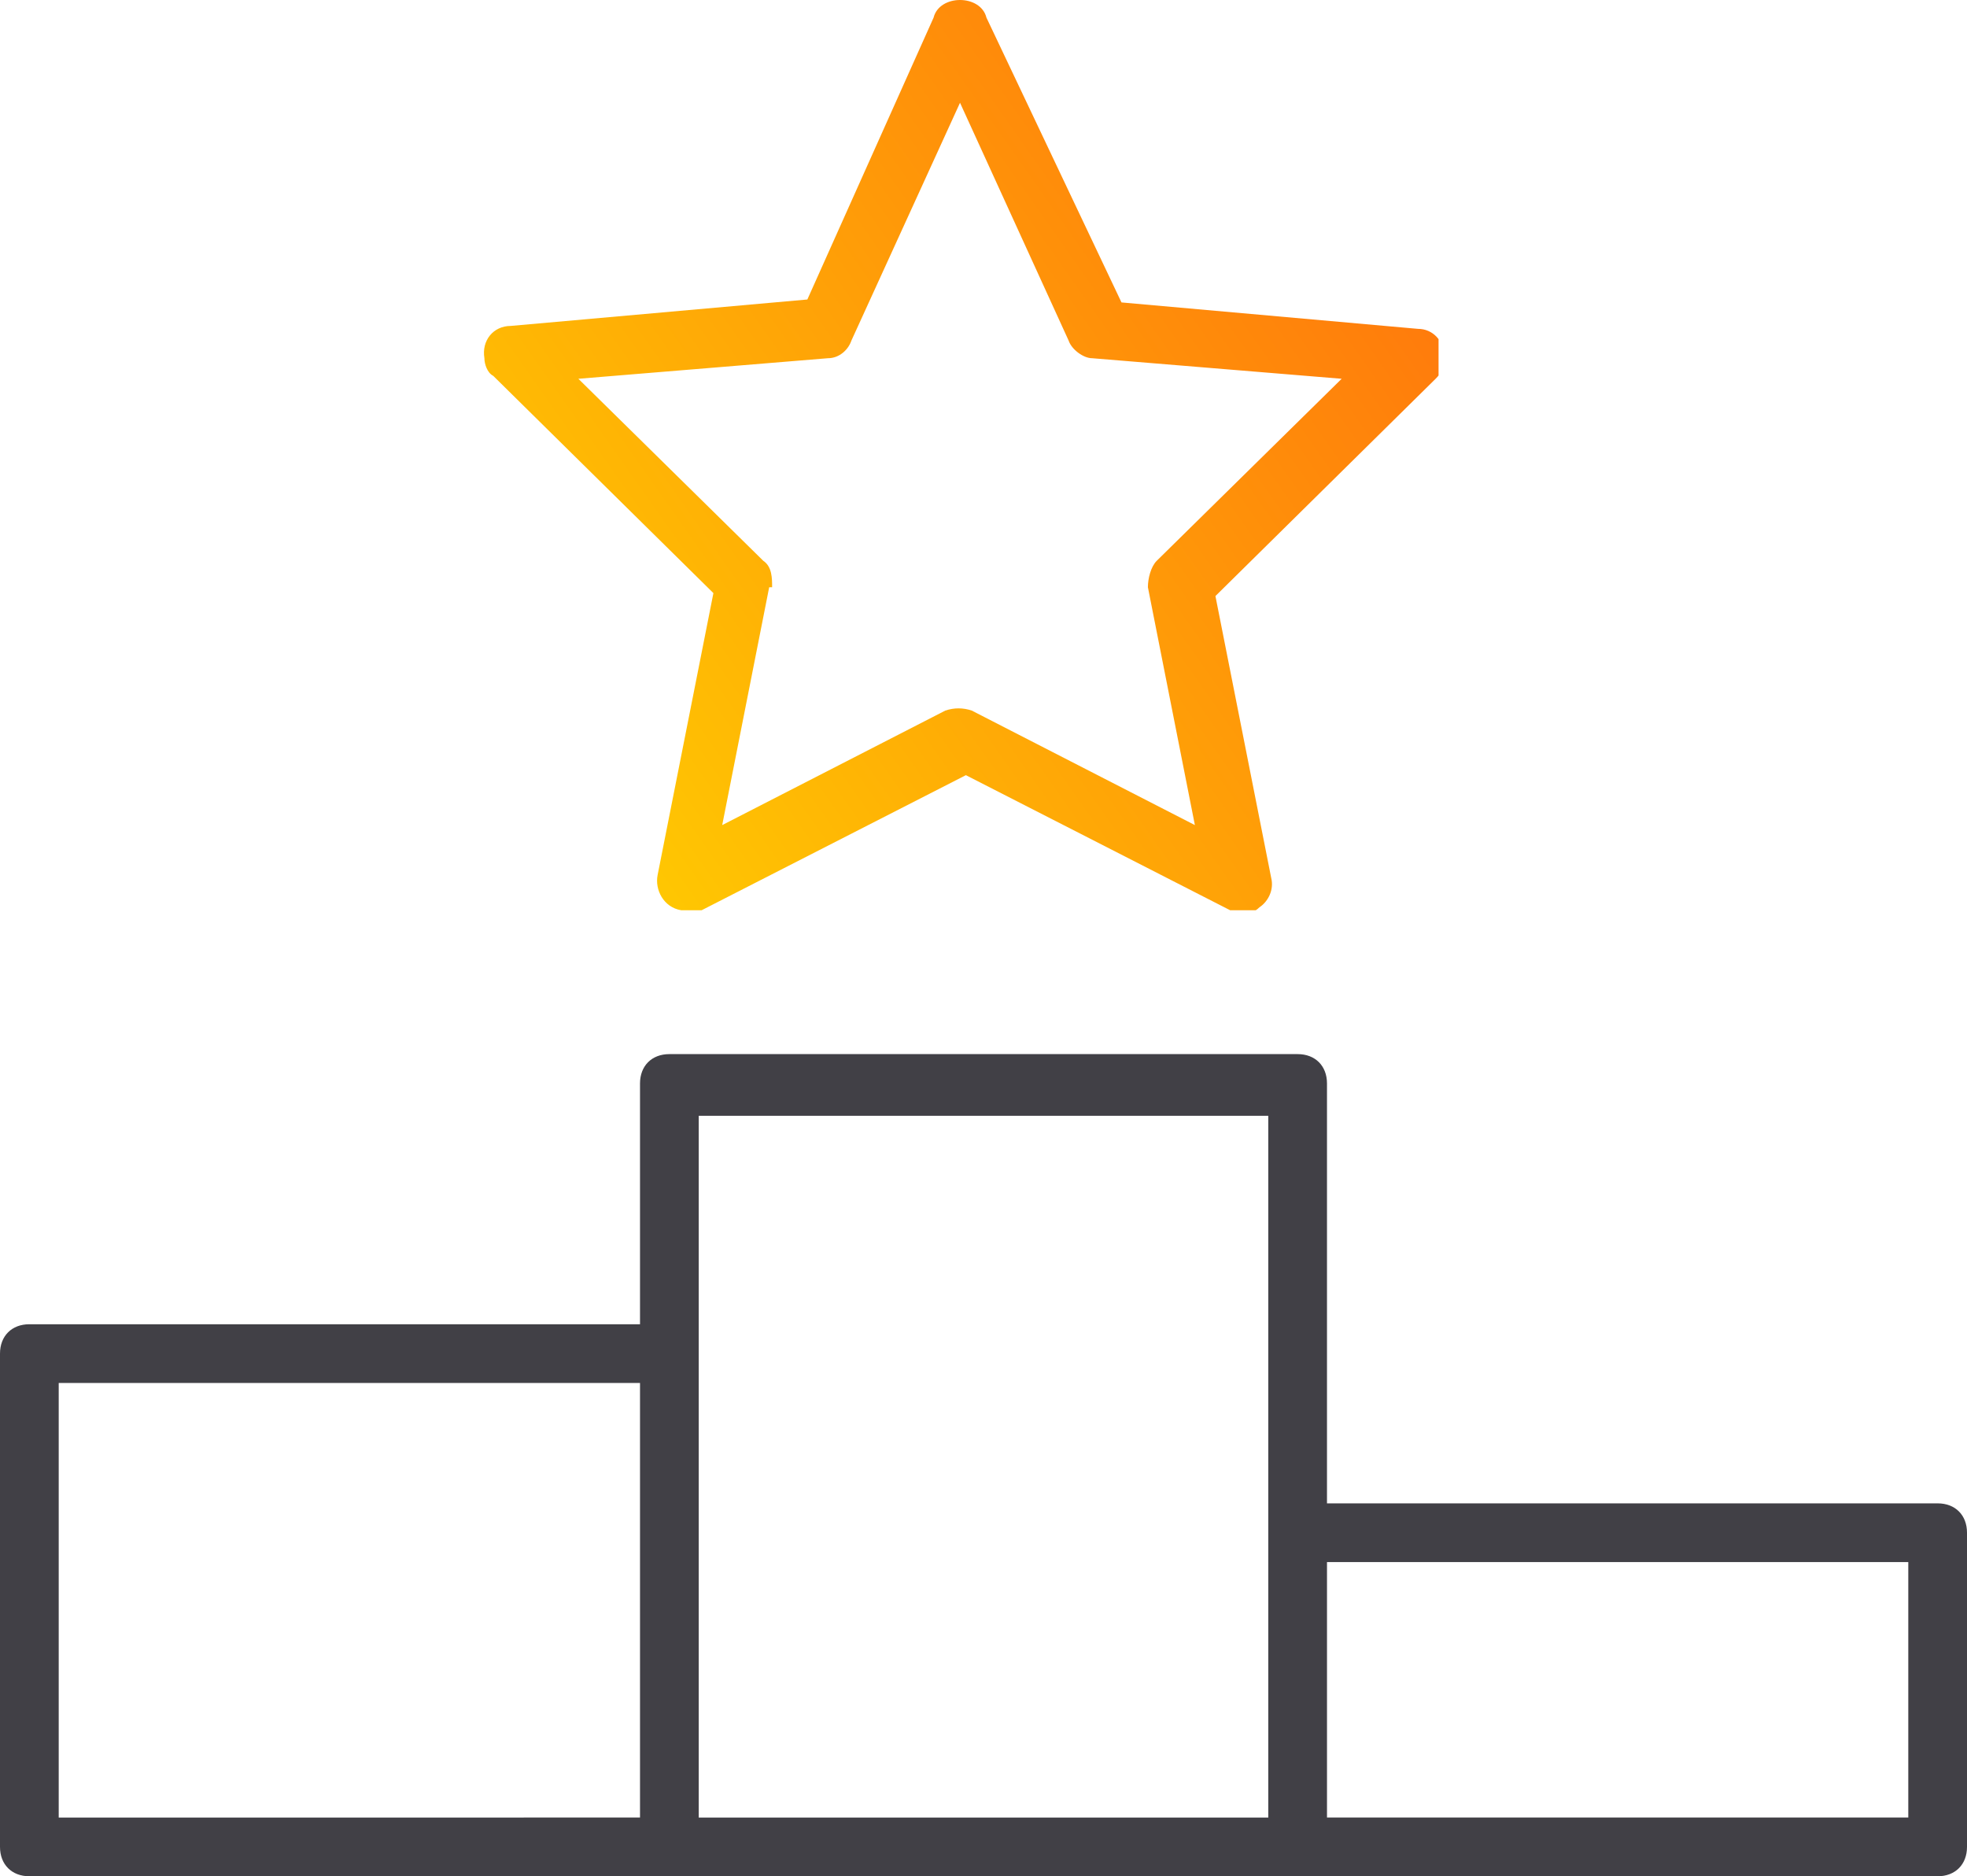
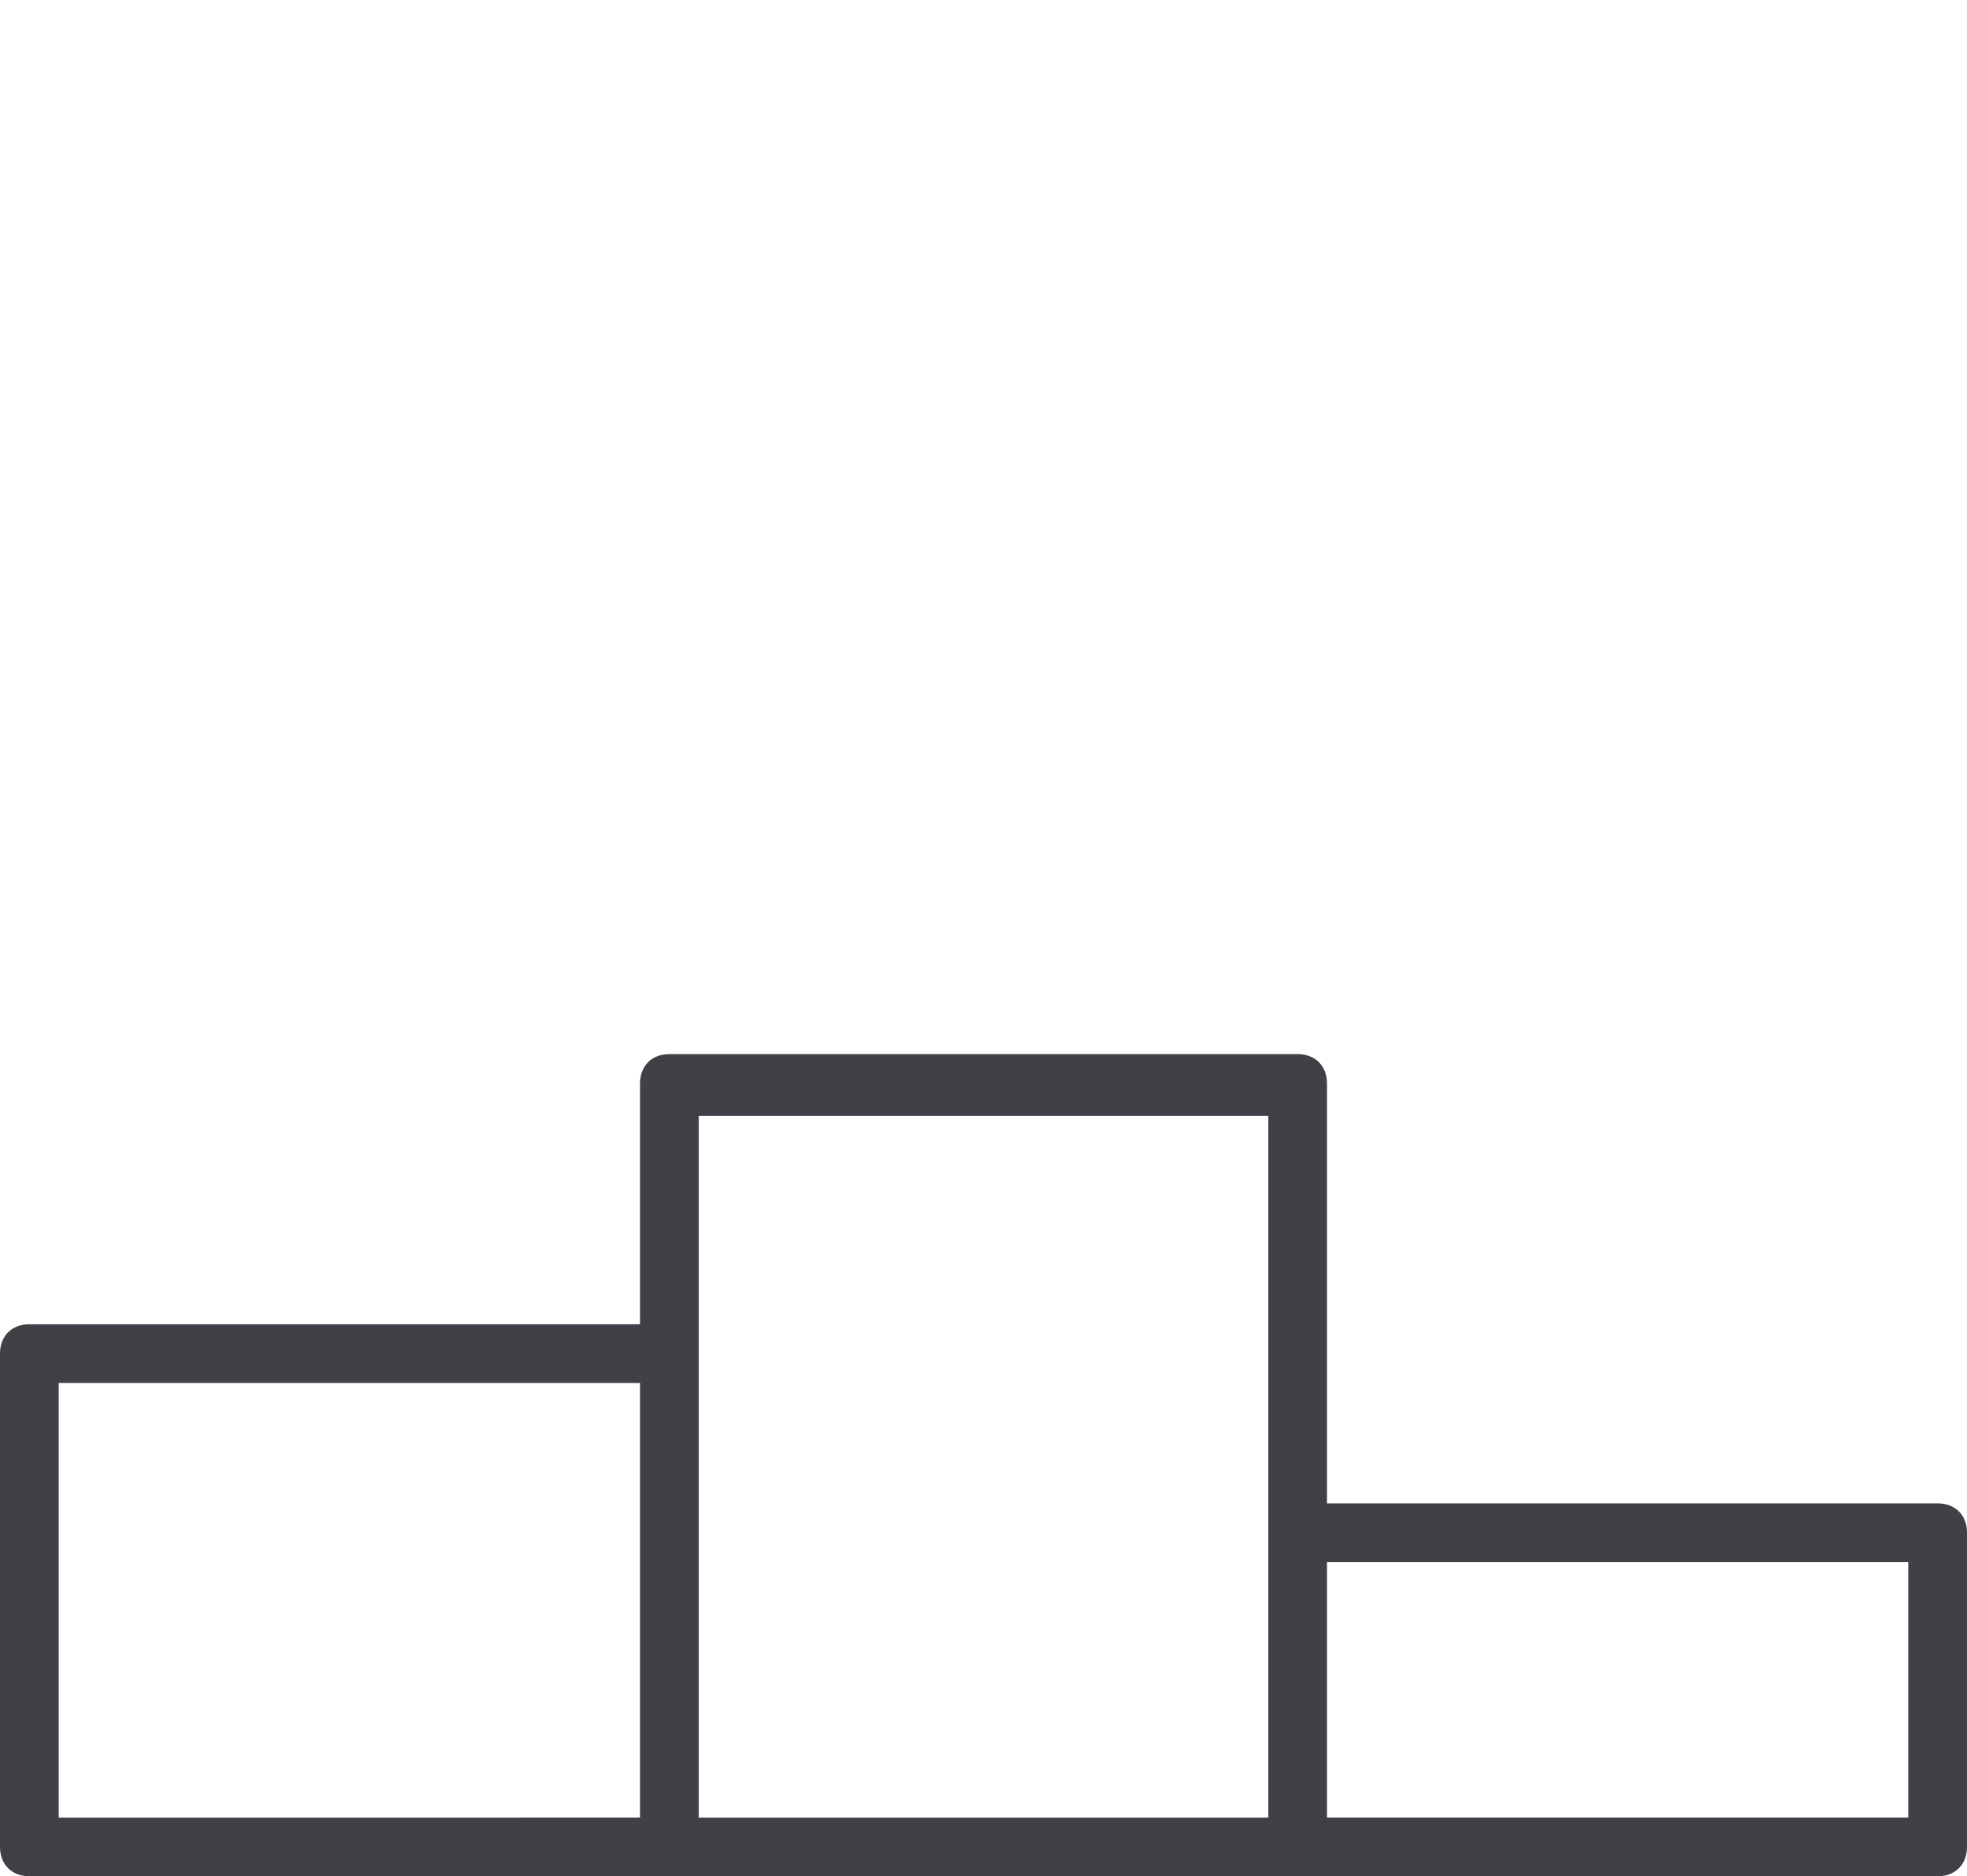
<svg xmlns="http://www.w3.org/2000/svg" version="1.1" viewBox="0 0 67 63.9">
  <defs>
    <style>
      .cls-1 {
        fill: none;
      }

      .cls-2 {
        fill: url(#linear-gradient);
      }

      .cls-3 {
        fill: #414046;
      }

      .cls-4 {
        clip-path: url(#clippath);
      }
    </style>
    <clipPath id="clippath">
      <path class="cls-1" d="M26.3,20c0-.3,0-.7-.3-.9l-6.3-6.2,8.5-.7c.4,0,.7-.3.8-.6l3.7-8.1,3.7,8.1c.1.3.5.6.8.6l8.5.7-6.3,6.2c-.2.2-.3.6-.3.9l1.6,8.1-7.6-3.9c-.3-.1-.6-.1-.9,0l-7.6,3.9,1.6-8.1ZM32.7,0c-.4,0-.8.2-.9.6l-4.3,9.6-10.1.9c-.6,0-1,.5-.9,1.1,0,.2.1.5.3.6l7.5,7.4-1.9,9.6c-.1.5.2,1.1.8,1.2.2,0,.5,0,.7,0l9-4.6,9,4.6c.1,0,.3.1.4.1h0c.2,0,.4,0,.6-.2.3-.2.5-.6.4-1l-1.9-9.6,7.5-7.4c.2-.2.3-.4.3-.7h0c0-.6-.4-1-.9-1l-10.1-.9L33.6.6C33.5.2,33.1,0,32.7,0Z" />
    </clipPath>
    <linearGradient id="linear-gradient" x1="-215.3" y1="280.9" x2="-214.1" y2="281.7" gradientTransform="translate(7028.3 8731.7) scale(32.6 -31)" gradientUnits="userSpaceOnUse">
      <stop offset="0" stop-color="#ffd600" />
      <stop offset="1" stop-color="#ff6c0e" />
    </linearGradient>
  </defs>
  <g>
    <g id="Layer_1">
      <g>
        <path class="cls-3" d="M66,51.2h-20.8v-14.3c0-.6-.4-1-1-1h-21.4c-.6,0-1,.4-1,1v8.2H1c-.6,0-1,.4-1,1v16.8c0,.6.4,1,1,1h65c.6,0,1-.4,1-1v-10.7c0-.6-.4-1-1-1ZM65,53.2v8.7h-19.8v-8.7h19.8ZM43.2,38v23.9h-19.4v-23.9h19.4ZM21.8,47.1v14.8H2v-14.8h19.8Z" />
        <g id="Group_75">
          <g class="cls-4">
            <g id="Group_75-2">
-               <rect id="Rectangle_42" class="cls-2" x="16.4" y="0" width="32.6" height="31" />
-             </g>
+               </g>
          </g>
        </g>
      </g>
    </g>
  </g>
</svg>